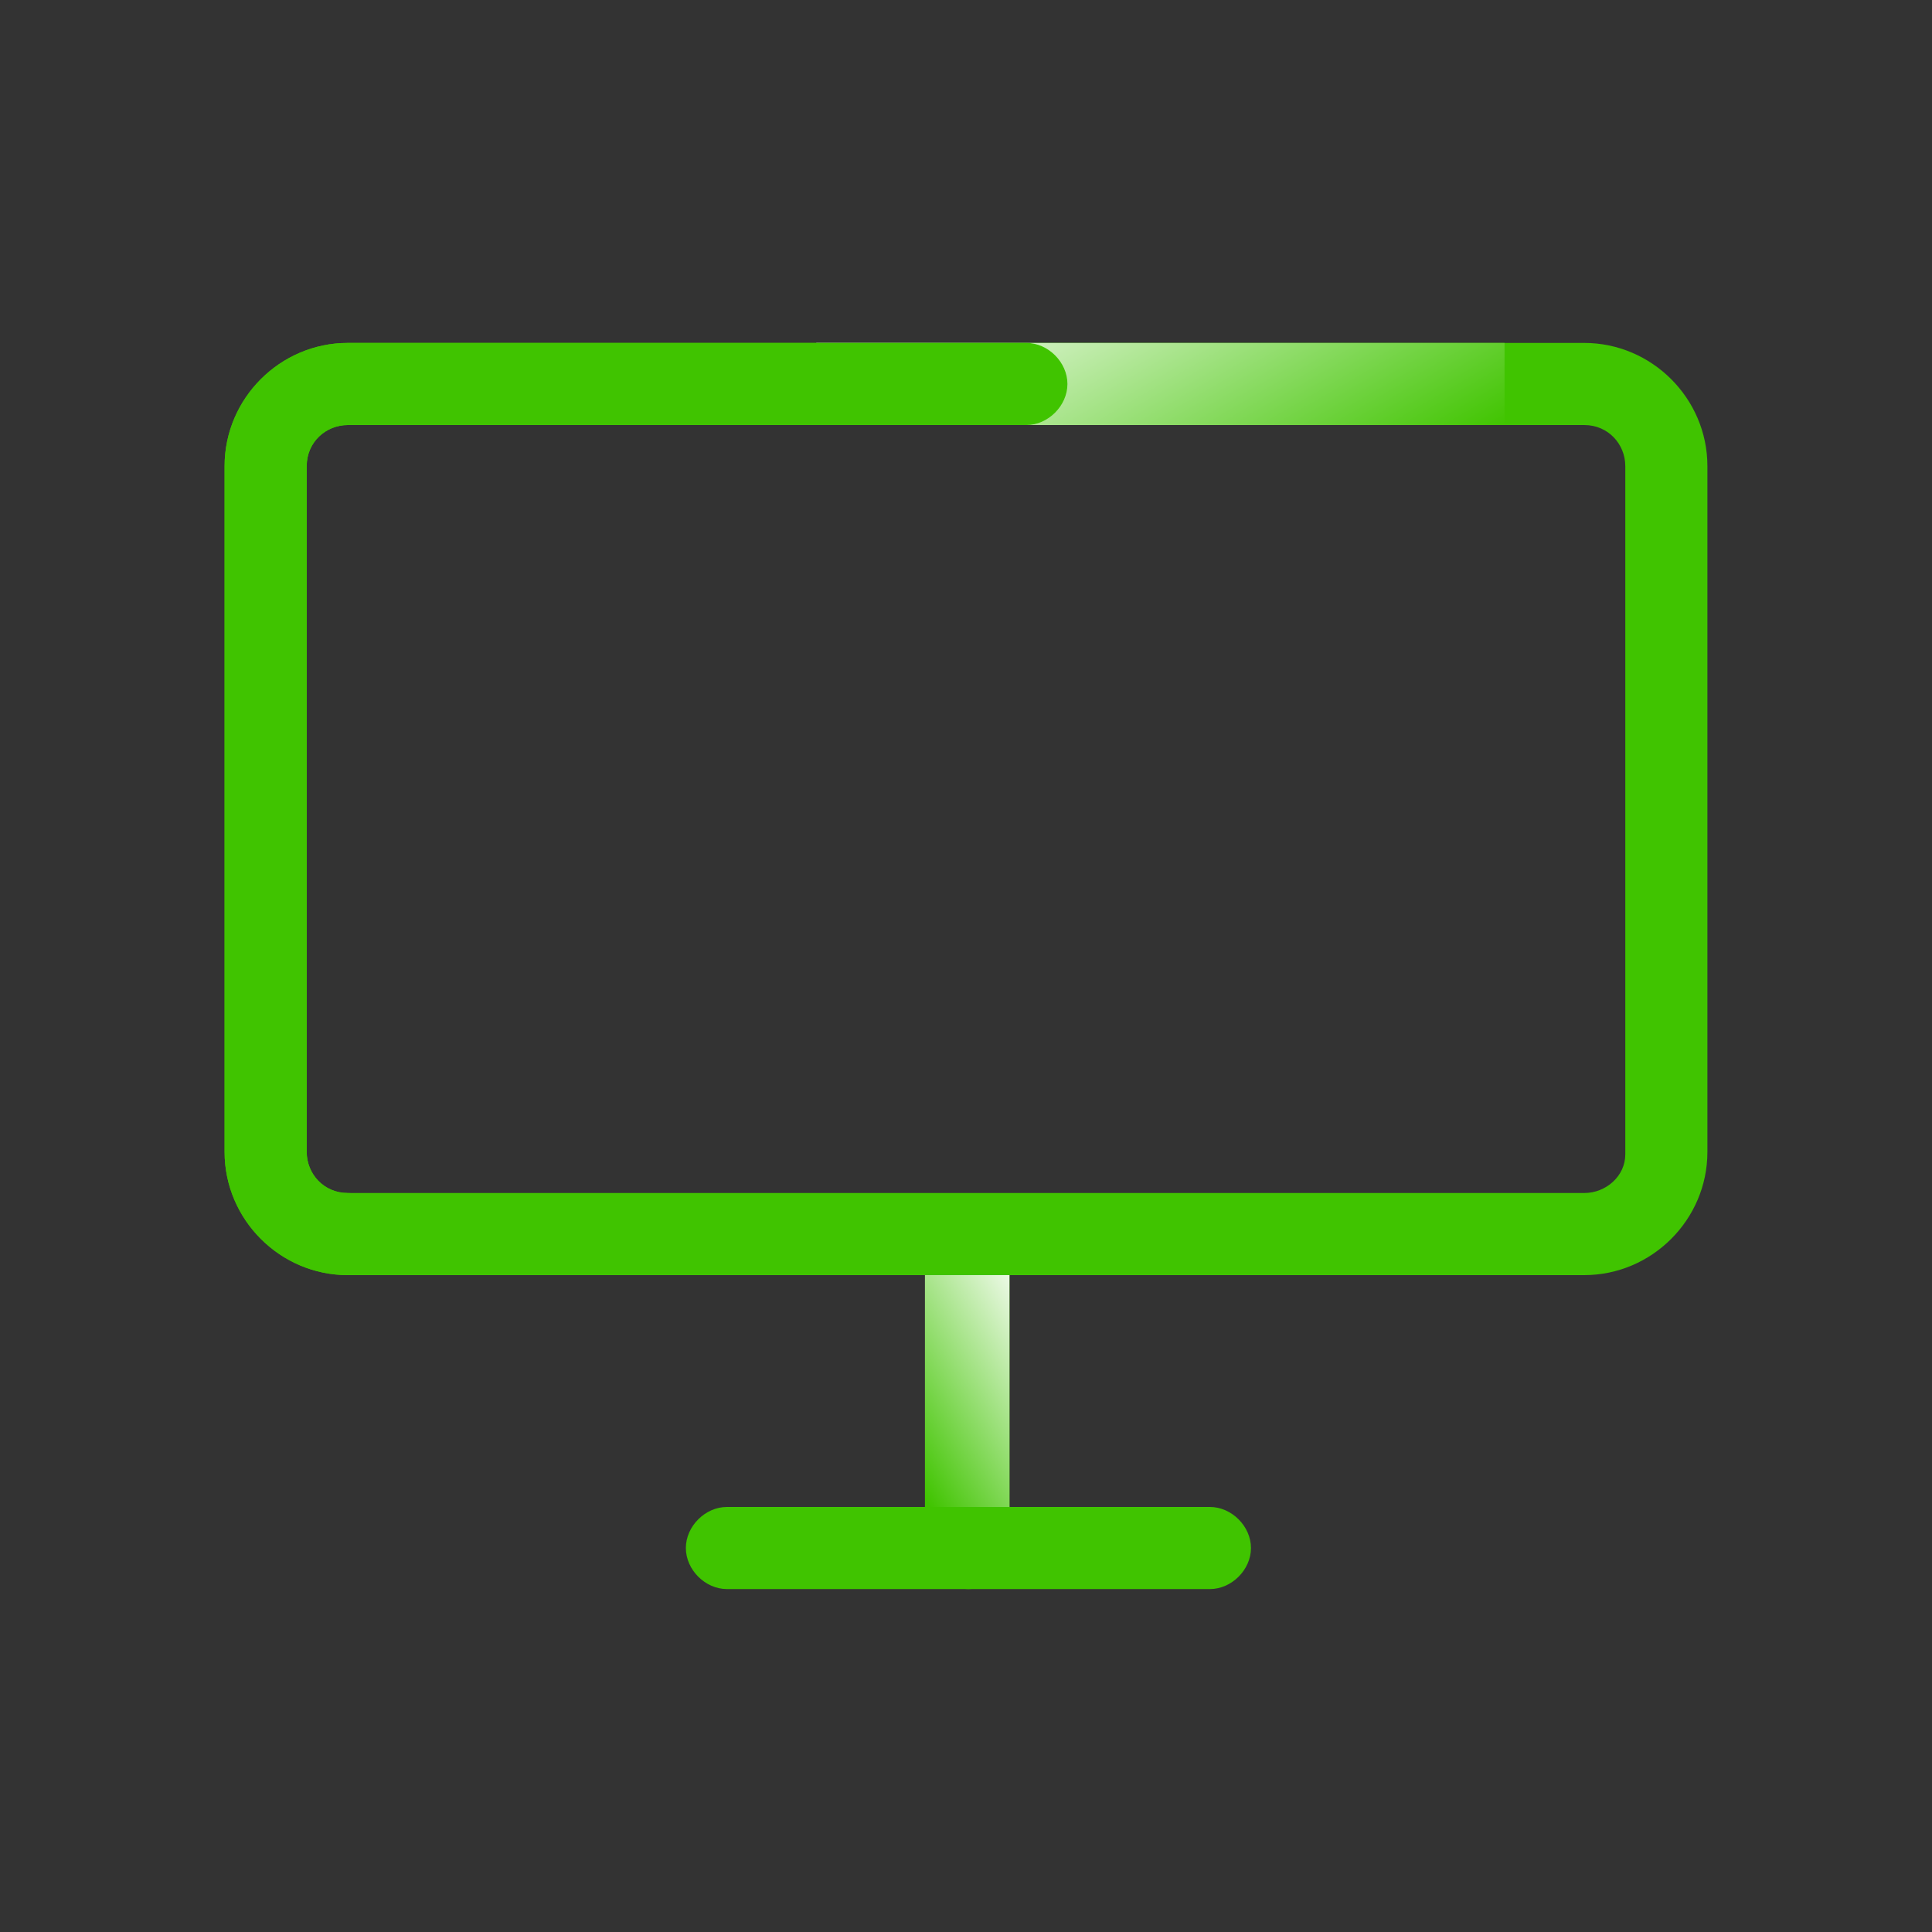
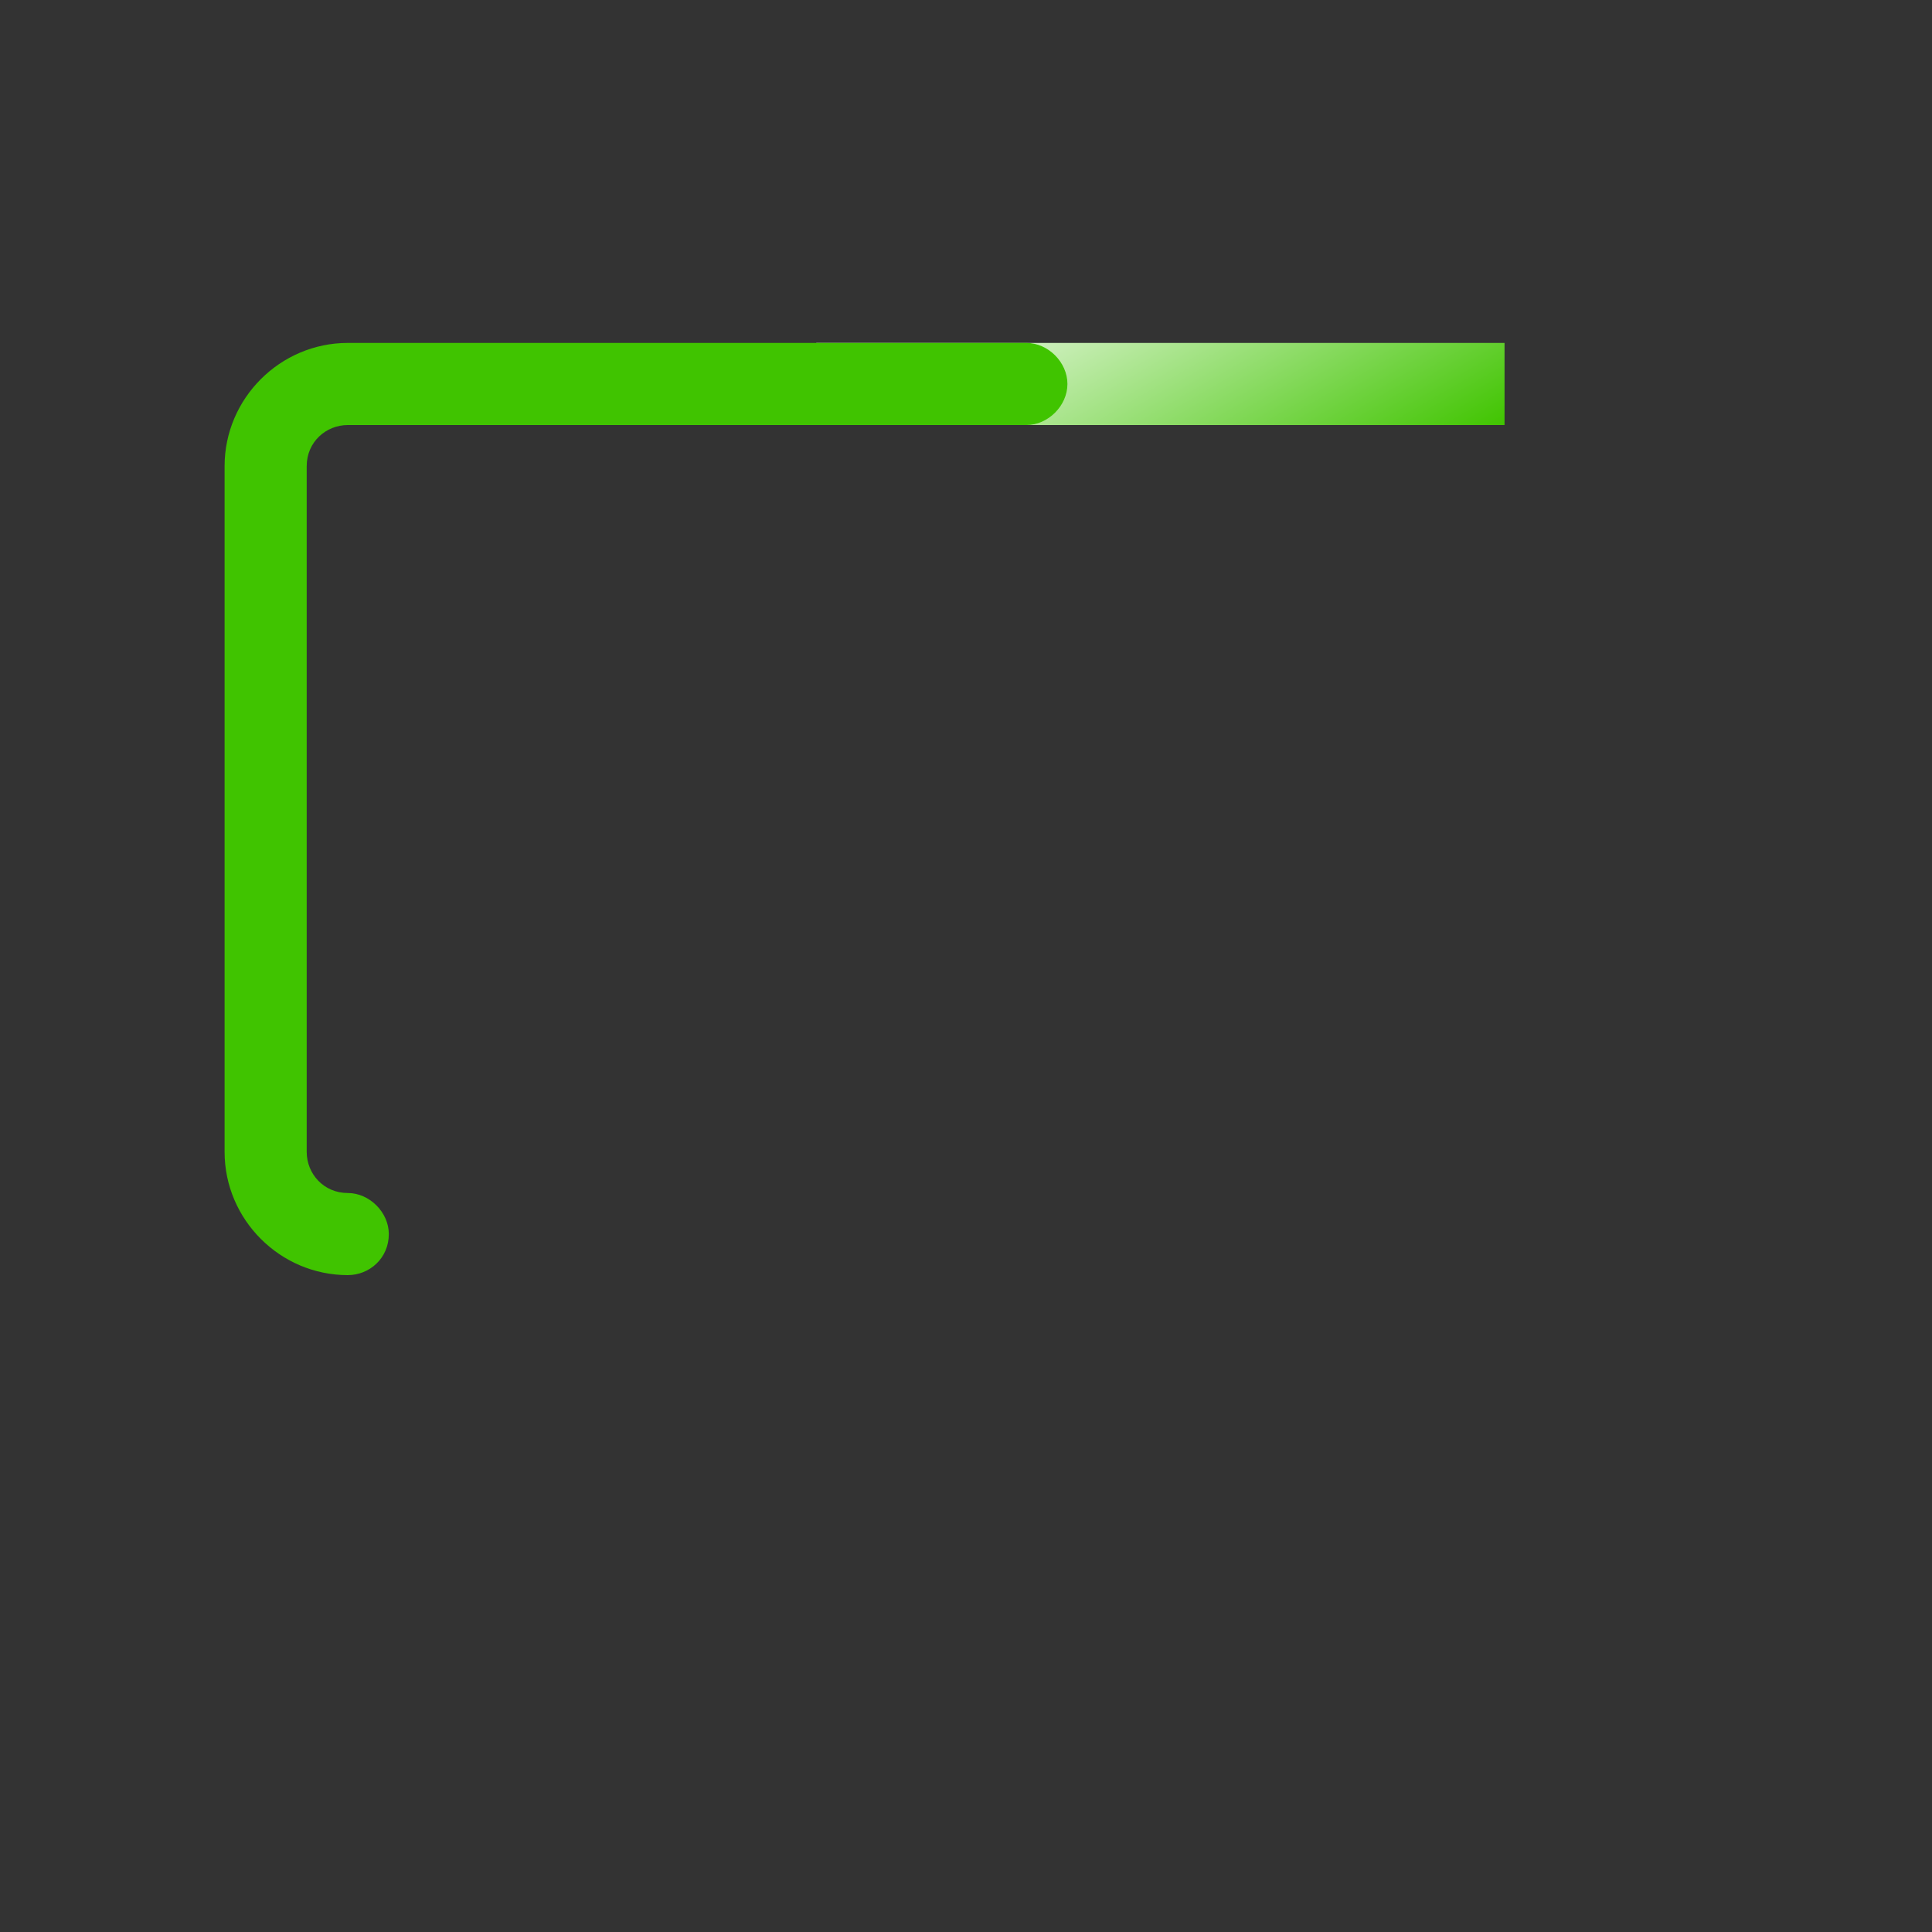
<svg xmlns="http://www.w3.org/2000/svg" version="1.1" id="Layer_1" x="0" y="0" viewBox="0 0 80 80" xml:space="preserve">
  <rect x="0" y="0" width="80" height="80" fill="#333333" stroke="none" />
  <style>.st0{fill:#40c400}</style>
  <g id="Layer_2_00000057112932177085448030000015049100109243257265_">
    <g id="Layer_1-2">
-       <path class="st0" d="M40.1 65.8c-.9 0-1.7-.8-1.7-1.7V51.9c0-.9.8-1.7 1.7-1.7.9 0 1.7.8 1.7 1.7v12.2c0 .9-.8 1.7-1.7 1.7z" />
      <linearGradient id="SVGID_1_" gradientUnits="userSpaceOnUse" x1="35.843" y1="384.142" x2="44.242" y2="379.282" gradientTransform="translate(0 -324)">
        <stop offset=".12" stop-color="#40c400" />
        <stop offset="1" stop-color="#fff" />
      </linearGradient>
-       <path d="M41.8 51h-3.5v13.4h3.5V51z" fill="url(#SVGID_1_)" />
-       <path class="st0" d="M50.1 65.8h-20c-.9 0-1.7-.8-1.7-1.7 0-.9.8-1.7 1.7-1.7h20c.9 0 1.7.8 1.7 1.7 0 .9-.8 1.7-1.7 1.7zm15.5-13H14.4c-2.8 0-5.1-2.3-5.1-5.1V19.3c0-2.8 2.3-5.1 5.1-5.1h51.2c2.8 0 5.1 2.3 5.1 5.1v28.4c0 2.8-2.3 5.1-5.1 5.1zM14.4 17.6c-.9 0-1.7.7-1.7 1.7v28.4c0 .9.7 1.7 1.7 1.7h51.2c.9 0 1.7-.7 1.7-1.6V19.3c0-.9-.7-1.7-1.7-1.7H14.4z" />
      <path class="st0" d="M42.5 14.9H14.4v2h28.1v-2z" />
      <linearGradient id="SVGID_00000014623561956802096430000009566020115933074619_" gradientUnits="userSpaceOnUse" x1="52.324" y1="347.392" x2="43.716" y2="332.467" gradientTransform="translate(0 -324)">
        <stop offset="0" stop-color="#40c400" />
        <stop offset="1" stop-color="#fff" />
      </linearGradient>
      <path d="M62.3 14.2H33.8v3.4h28.5v-3.4z" fill="url(#SVGID_00000014623561956802096430000009566020115933074619_)" />
      <path class="st0" d="M14.4 52.8c-2.8 0-5.1-2.3-5.1-5.1V19.3c0-2.8 2.3-5.1 5.1-5.1h28.1c.9 0 1.7.8 1.7 1.7 0 .9-.8 1.7-1.7 1.7H14.4c-.9 0-1.7.7-1.7 1.7v28.4c0 .9.7 1.7 1.7 1.7.9 0 1.7.8 1.7 1.7 0 1-.8 1.7-1.7 1.7z" />
    </g>
  </g>
</svg>